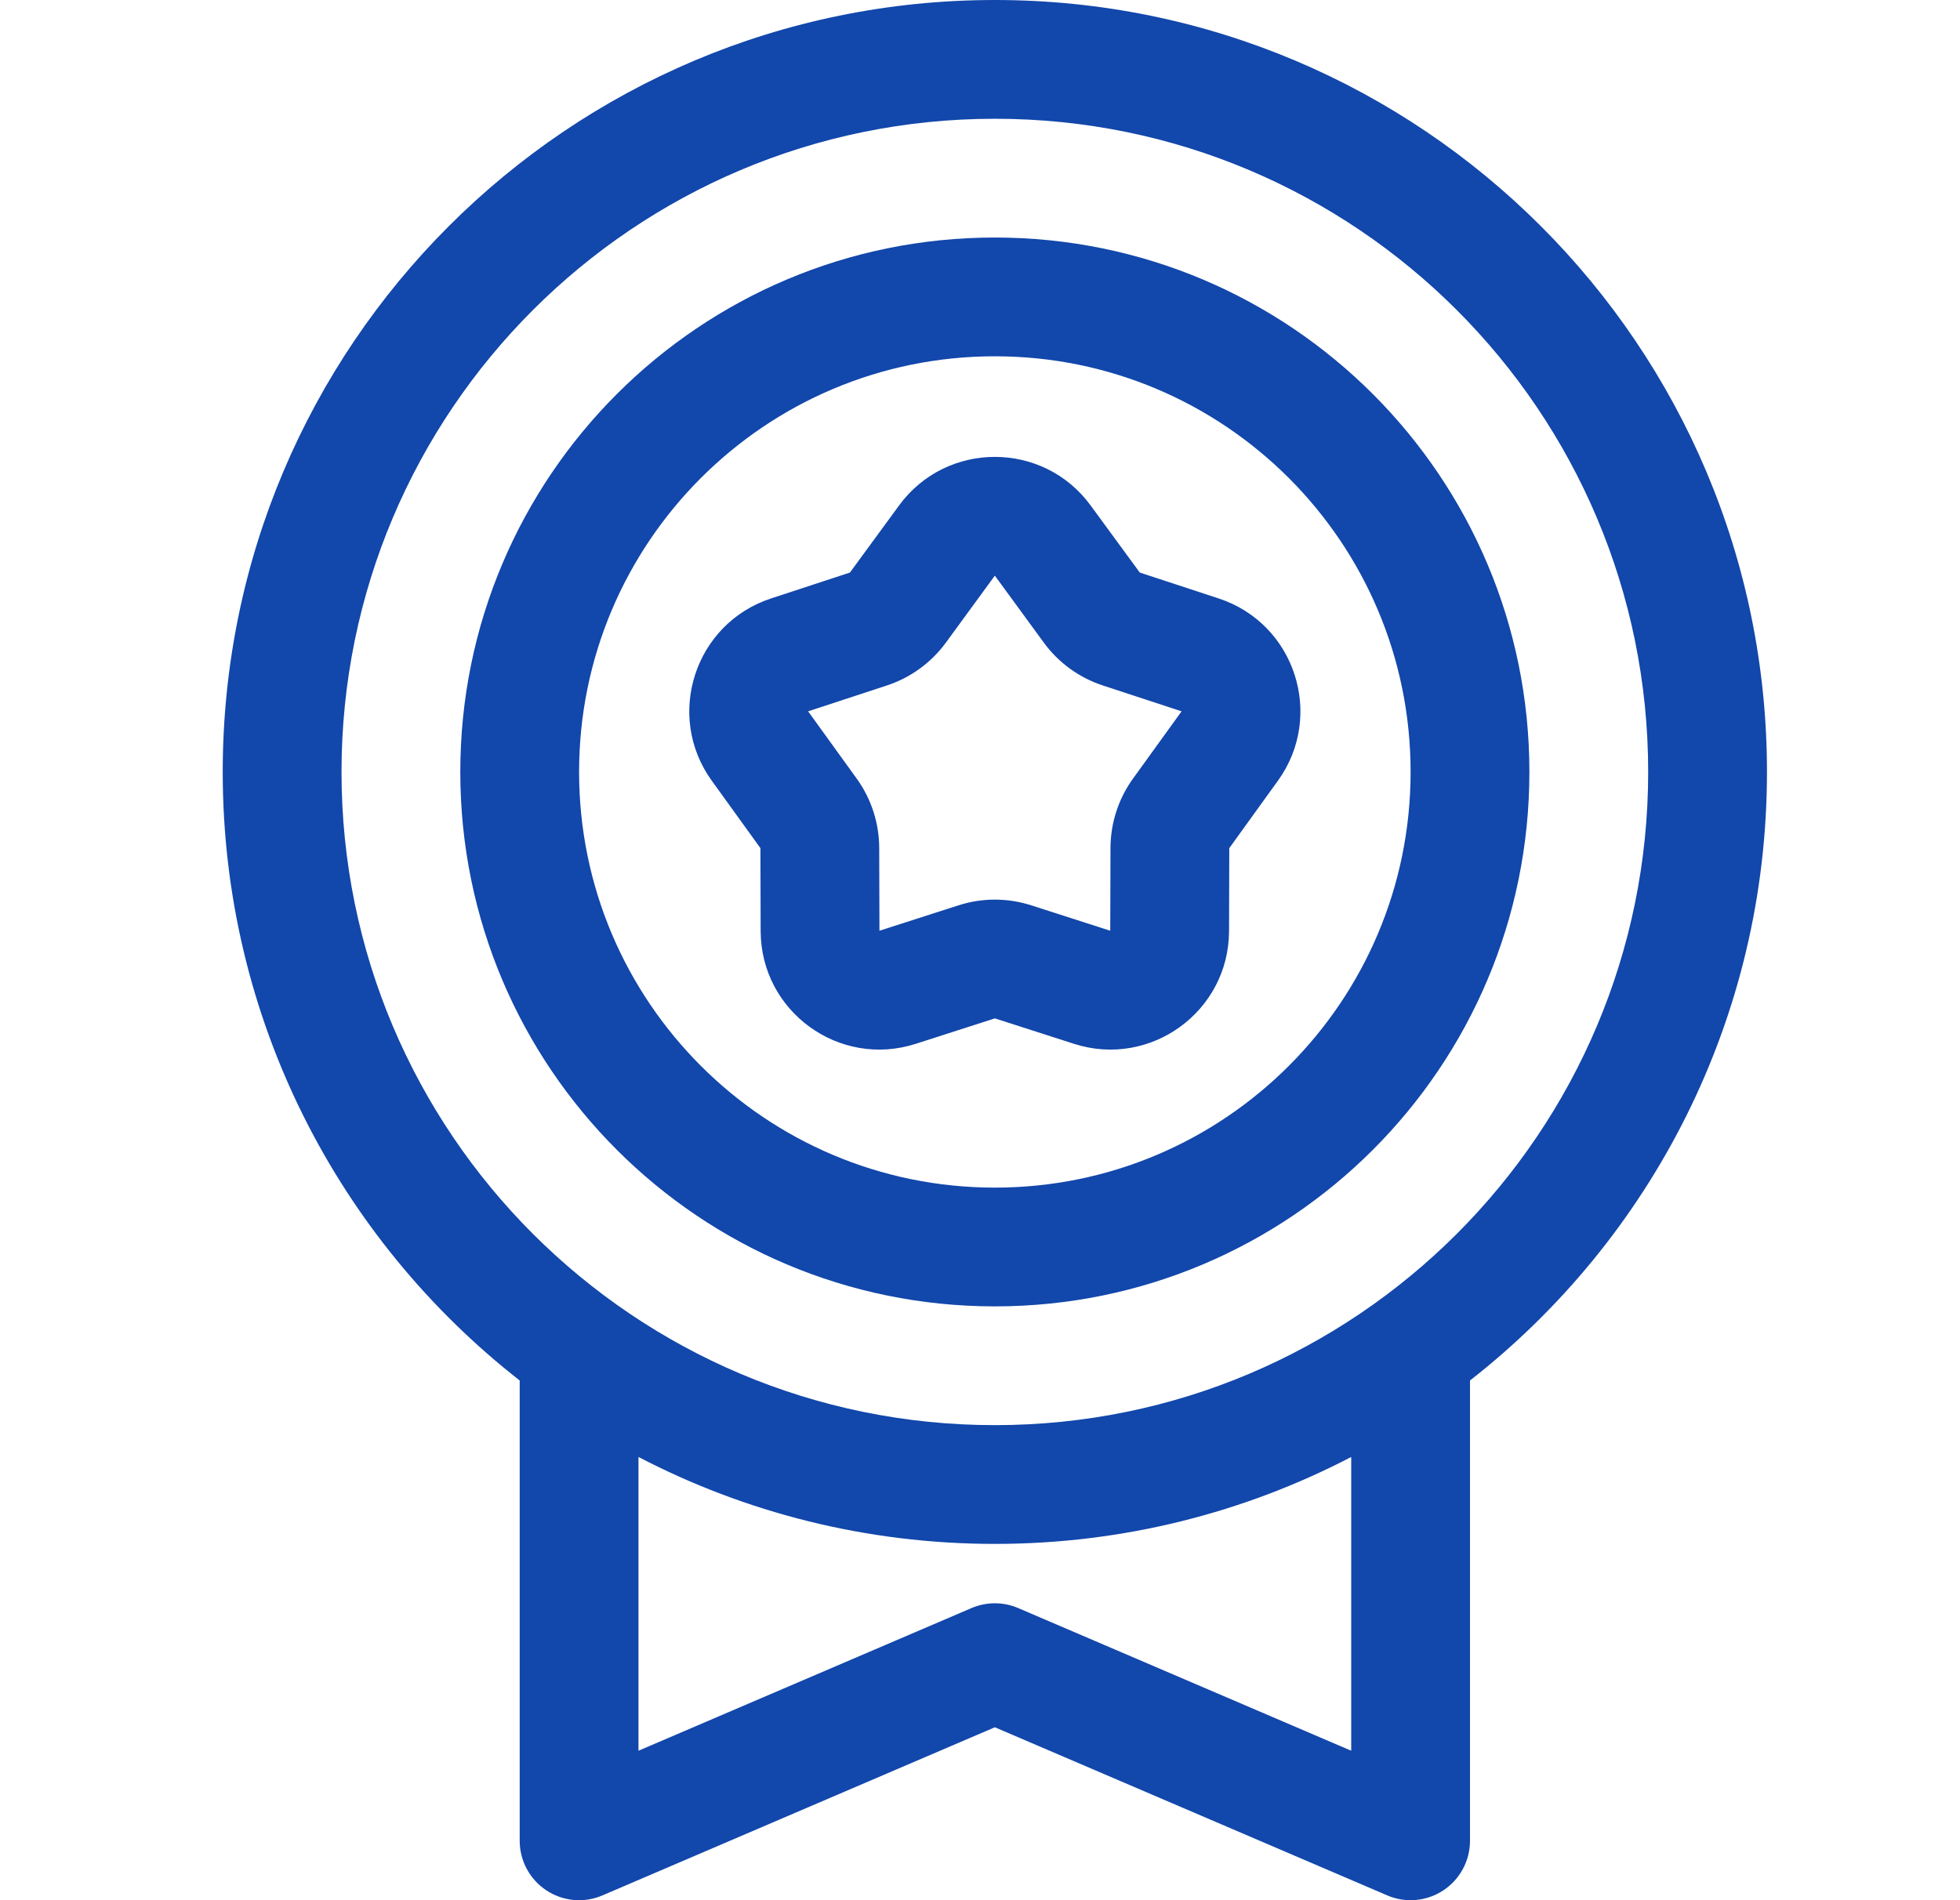
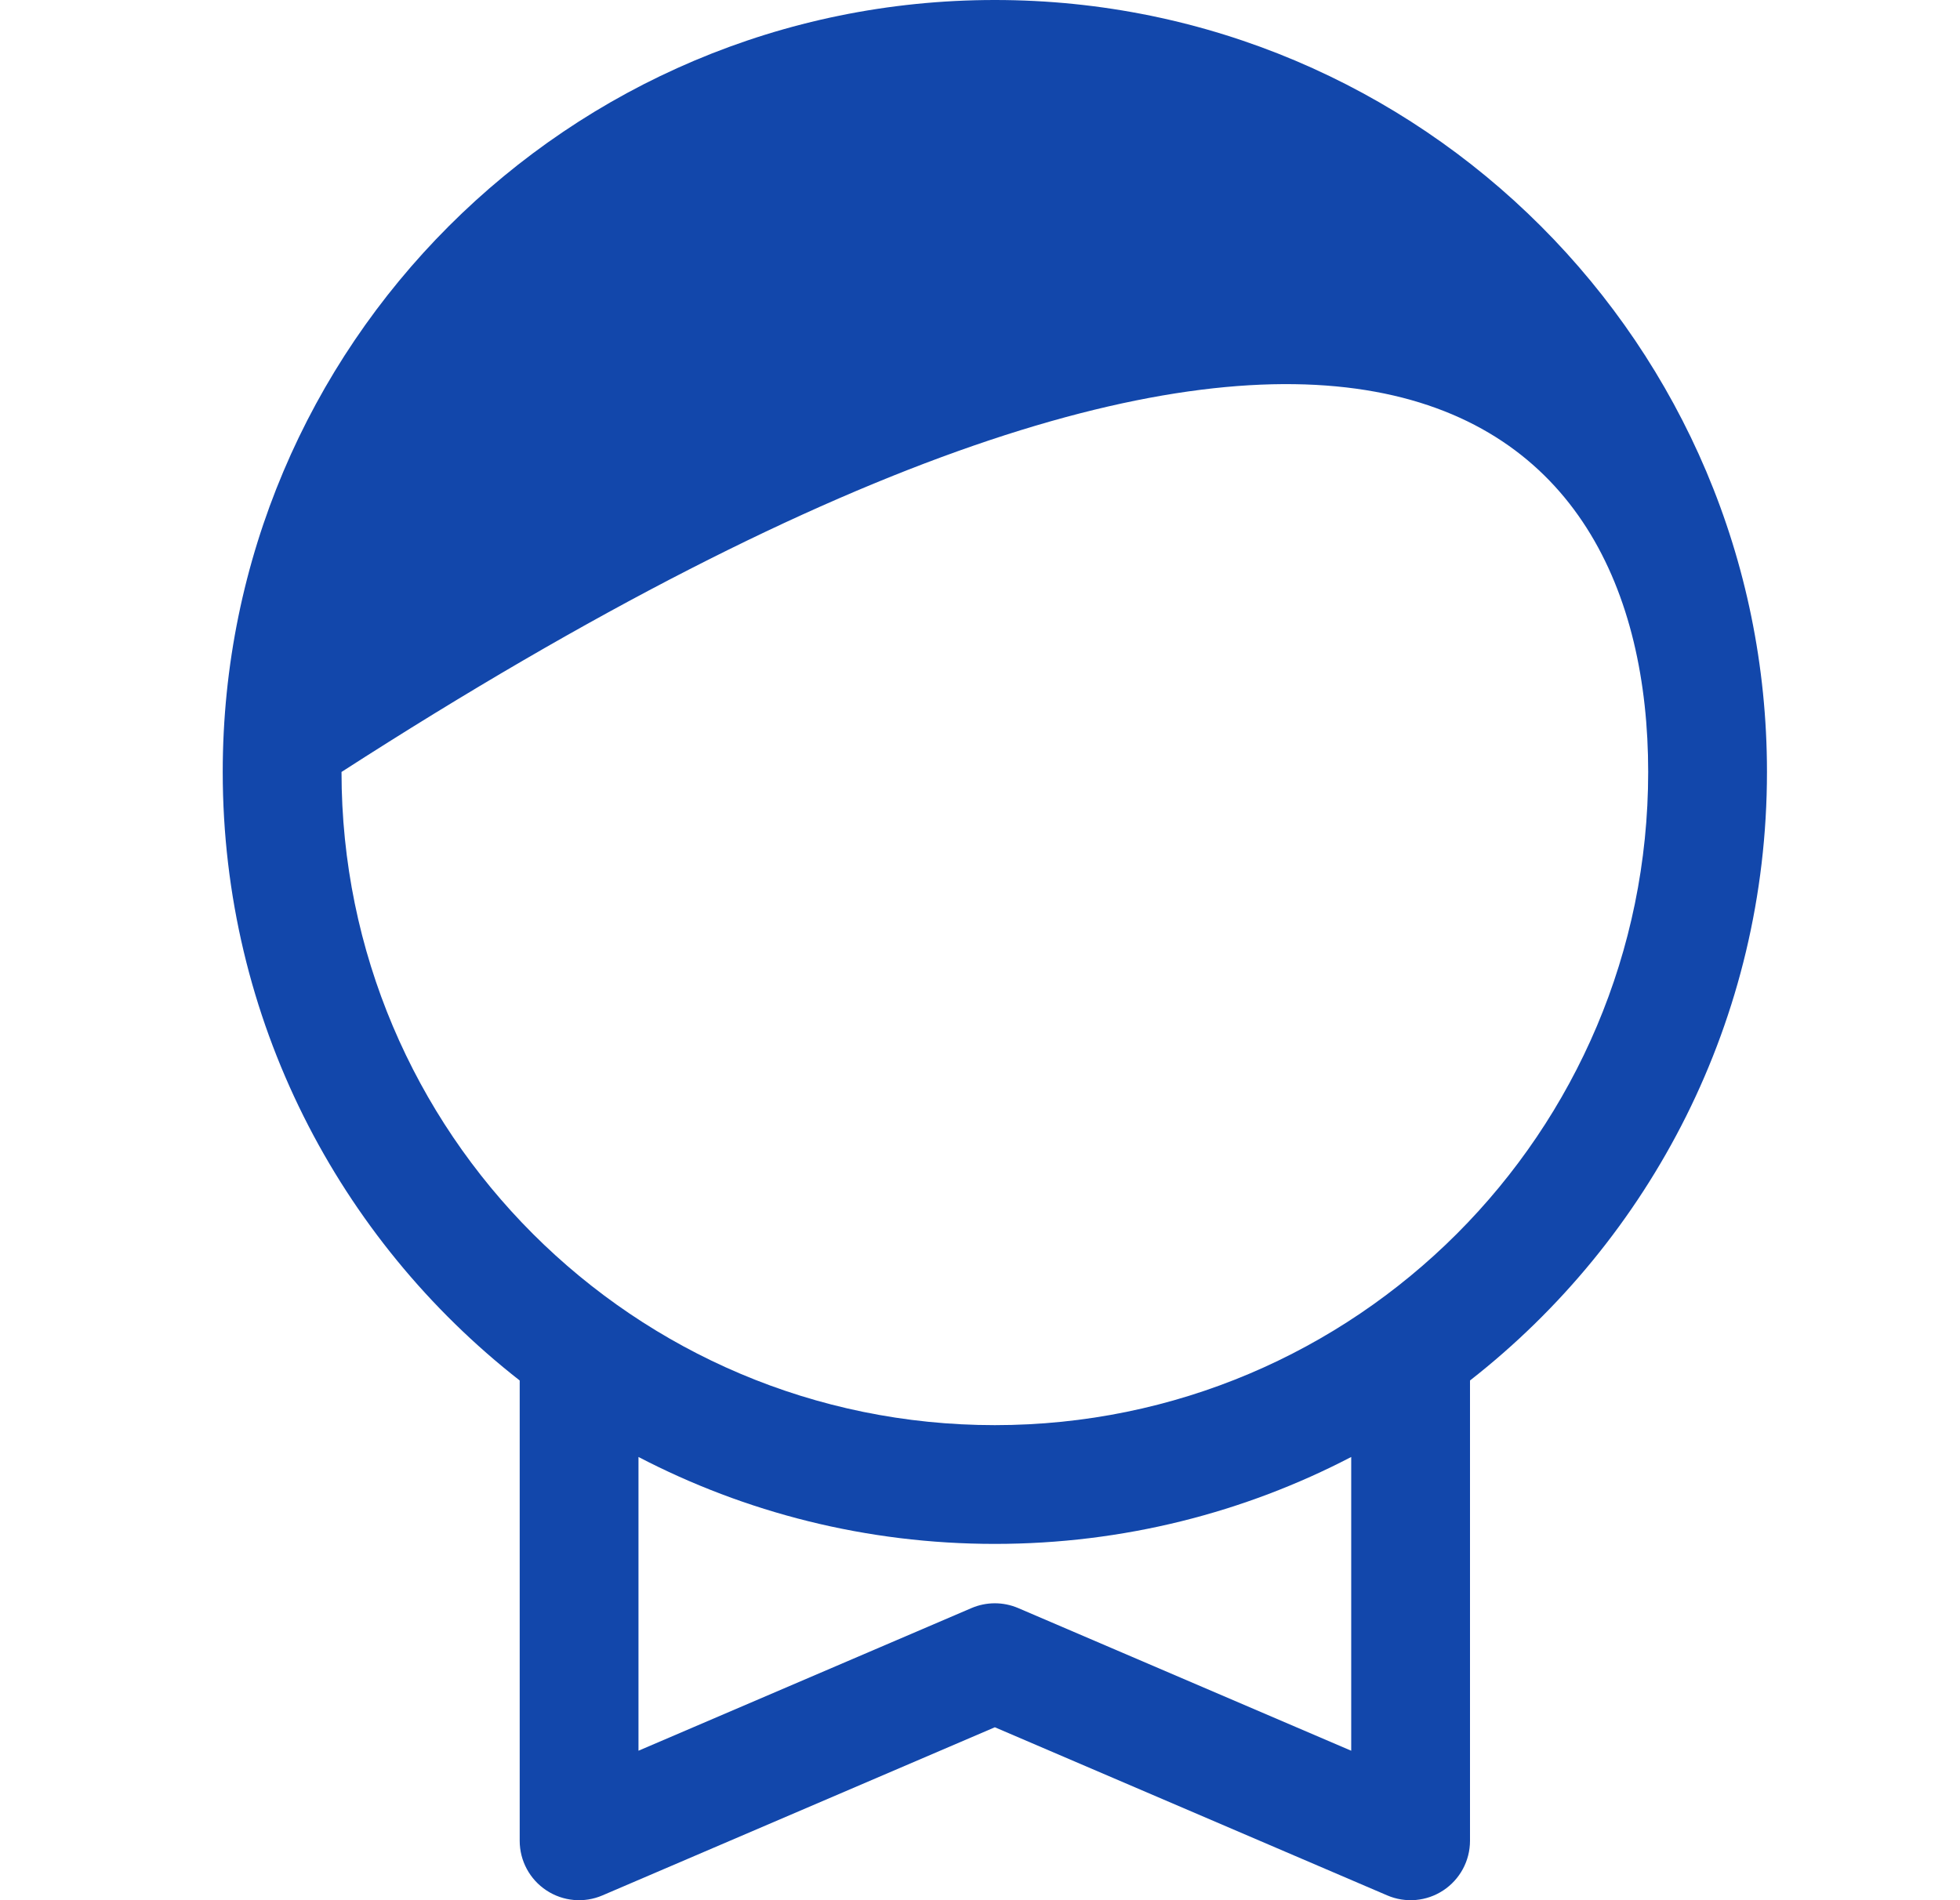
<svg xmlns="http://www.w3.org/2000/svg" width="33" height="32" viewBox="0 0 33 32" fill="none">
-   <path fill-rule="evenodd" clip-rule="evenodd" d="M18.364 8.514L19.19 9.642L20.518 10.078C21.804 10.5 22.308 12.052 21.515 13.149L20.697 14.283L20.693 15.681C20.689 17.034 19.369 17.993 18.081 17.578L16.75 17.15L15.419 17.578C14.13 17.993 12.811 17.034 12.807 15.681L12.803 14.283L11.985 13.149C11.192 12.052 11.696 10.5 12.982 10.078L14.31 9.642L15.136 8.514C15.934 7.421 17.566 7.421 18.364 8.514ZM17.575 10.823L16.75 9.694L15.925 10.823C15.678 11.16 15.332 11.412 14.934 11.543L13.606 11.979L14.424 13.112C14.669 13.451 14.801 13.858 14.803 14.277L14.807 15.674L16.138 15.246C16.536 15.118 16.964 15.118 17.362 15.246L18.693 15.674L18.697 14.277C18.699 13.858 18.831 13.451 19.076 13.112L19.894 11.979L18.566 11.543C18.168 11.412 17.822 11.16 17.575 10.823Z" fill="#1247ab" />
-   <path fill-rule="evenodd" clip-rule="evenodd" d="M16.75 4C11.779 4 7.75 8.029 7.75 13C7.75 17.971 11.779 22 16.75 22C21.721 22 25.75 17.971 25.75 13C25.75 8.029 21.721 4 16.75 4ZM9.75 13C9.75 9.134 12.884 6 16.75 6C20.616 6 23.75 9.134 23.75 13C23.75 16.866 20.616 20 16.75 20C12.884 20 9.75 16.866 9.75 13Z" fill="#1247ab" />
-   <path fill-rule="evenodd" clip-rule="evenodd" d="M16.75 0C9.57 0 3.75 5.82 3.75 13C3.75 17.163 5.706 20.868 8.75 23.248V31C8.75 31.336 8.919 31.65 9.2 31.835C9.48 32.02 9.835 32.052 10.144 31.919L16.75 29.088L23.356 31.919C23.665 32.052 24.02 32.02 24.3 31.835C24.581 31.65 24.75 31.336 24.75 31V23.248C27.794 20.868 29.75 17.163 29.75 13C29.75 5.82 23.93 0 16.75 0ZM5.75 13C5.75 6.925 10.675 2 16.75 2C22.825 2 27.75 6.925 27.75 13C27.75 19.075 22.825 24 16.75 24C10.675 24 5.75 19.075 5.75 13ZM22.75 24.536C20.955 25.471 18.914 26 16.75 26C14.586 26 12.545 25.471 10.75 24.536V29.483L16.356 27.081C16.608 26.973 16.892 26.973 17.144 27.081L22.75 29.483V24.536Z" fill="#1247ab" />
+   <path fill-rule="evenodd" clip-rule="evenodd" d="M16.75 0C9.57 0 3.75 5.82 3.75 13C3.75 17.163 5.706 20.868 8.75 23.248V31C8.75 31.336 8.919 31.65 9.2 31.835C9.48 32.02 9.835 32.052 10.144 31.919L16.75 29.088L23.356 31.919C23.665 32.052 24.02 32.02 24.3 31.835C24.581 31.65 24.75 31.336 24.75 31V23.248C27.794 20.868 29.75 17.163 29.75 13C29.75 5.82 23.93 0 16.75 0ZM5.75 13C22.825 2 27.75 6.925 27.75 13C27.75 19.075 22.825 24 16.75 24C10.675 24 5.75 19.075 5.75 13ZM22.75 24.536C20.955 25.471 18.914 26 16.75 26C14.586 26 12.545 25.471 10.75 24.536V29.483L16.356 27.081C16.608 26.973 16.892 26.973 17.144 27.081L22.75 29.483V24.536Z" fill="#1247ab" />
</svg>